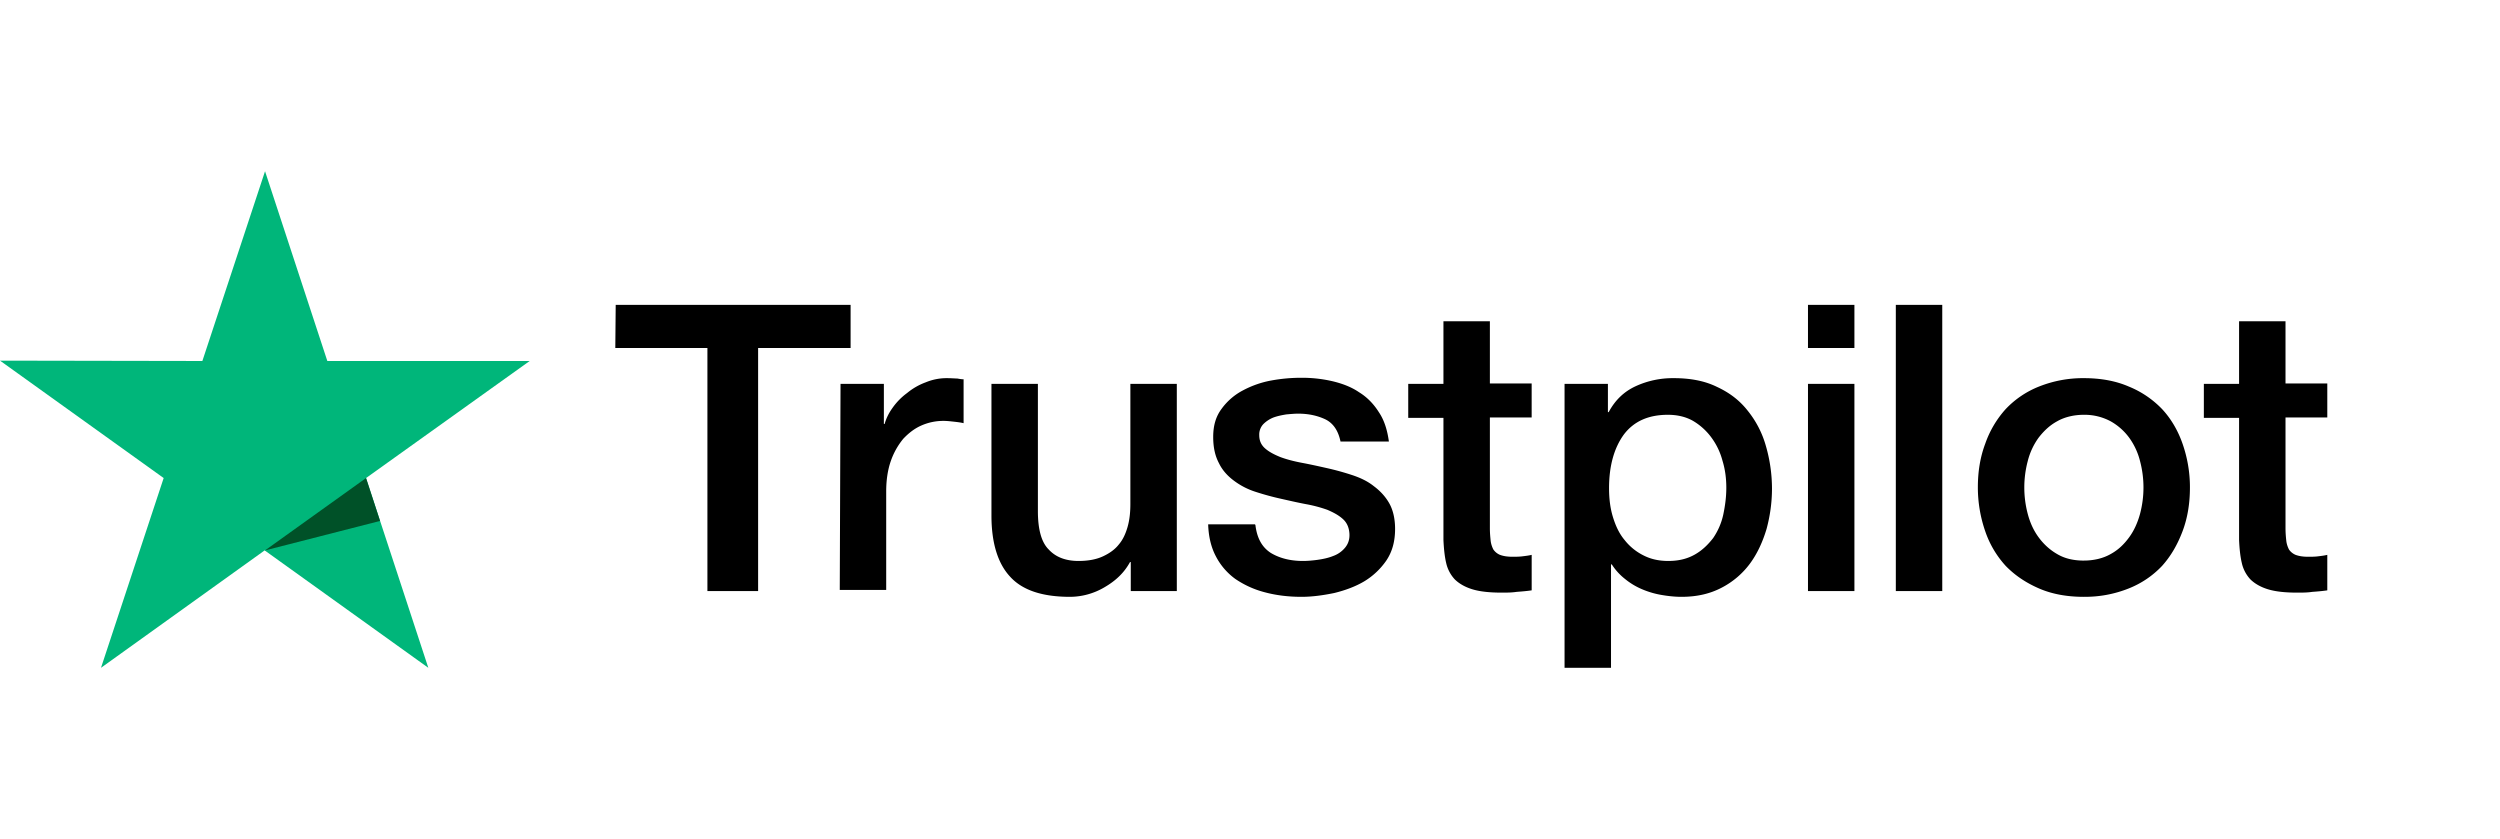
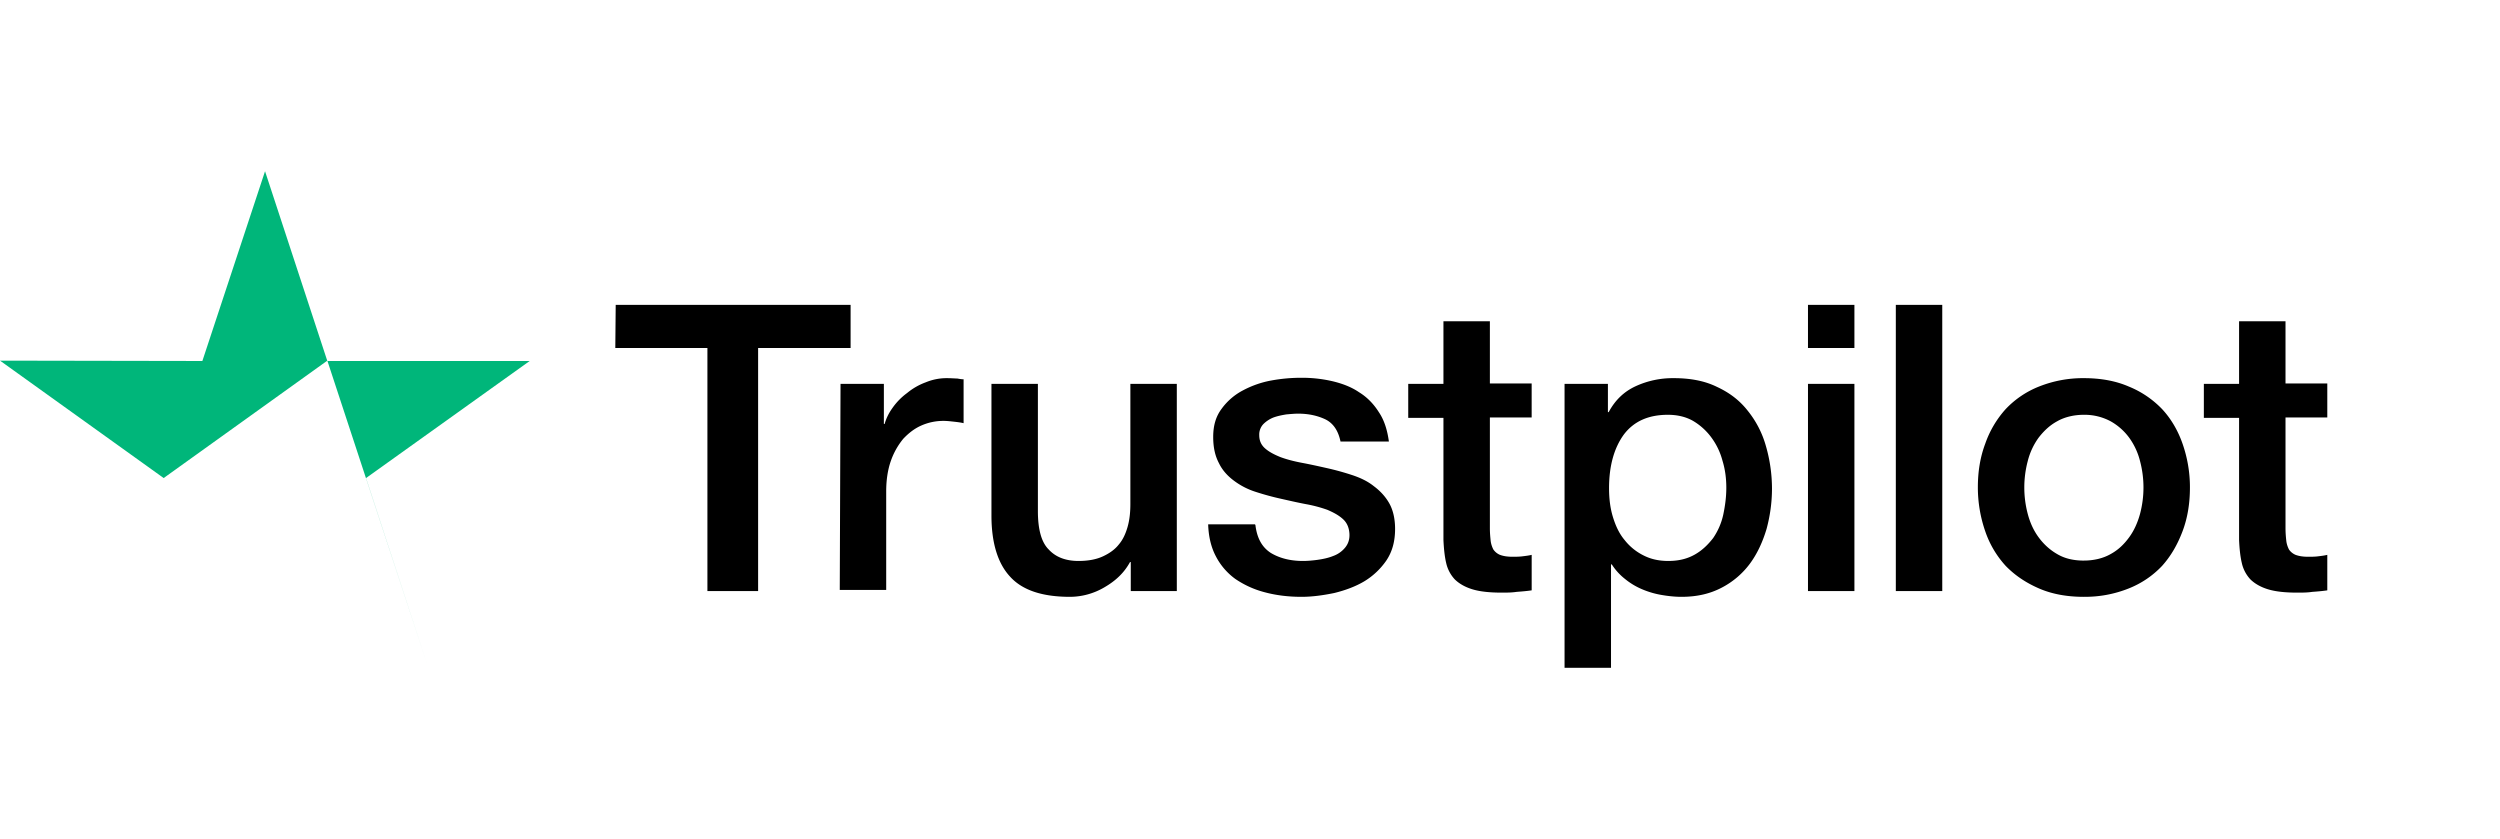
<svg xmlns="http://www.w3.org/2000/svg" width="146" height="49" fill="none">
-   <path d="M30.934 21.082H19.116L15.478 10l-3.66 11.082L0 21.061l9.558 6.857L5.898 39l9.558-6.857L25.014 39l-3.638-11.082 9.558-6.836Z" fill="#00B67A" />
-   <path d="m22.195 30.423-.818-2.505-5.898 4.225 6.716-1.72Z" fill="#005128" />
+   <path d="M30.934 21.082H19.116L15.478 10l-3.66 11.082L0 21.061l9.558 6.857l9.558-6.857L25.014 39l-3.638-11.082 9.558-6.836Z" fill="#00B67A" />
  <path d="M35.957 17.805h13.718v2.518h-5.401V34.52h-2.961V20.323h-5.379l.023-2.518Zm13.13 4.613h2.531v2.34h.046c.09-.334.248-.646.474-.958a3.73 3.73 0 0 1 .836-.847 3.71 3.71 0 0 1 1.085-.624 3.194 3.194 0 0 1 1.198-.245c.316 0 .542.022.655.022.113.022.249.045.362.045v2.563c-.18-.045-.384-.067-.588-.09-.203-.022-.384-.044-.587-.044-.452 0-.882.09-1.288.268-.407.178-.746.445-1.063.78a4.21 4.21 0 0 0-.723 1.292c-.18.513-.271 1.115-.271 1.783v5.75h-2.712l.045-12.035ZM68.704 34.52h-2.667v-1.694h-.045c-.34.624-.837 1.093-1.492 1.471a3.98 3.98 0 0 1-2.011.558c-1.605 0-2.78-.38-3.503-1.182-.723-.78-1.085-1.983-1.085-3.566v-7.689h2.712v7.422c0 1.07.203 1.828.633 2.251.407.446.994.669 1.74.669.565 0 1.04-.09 1.424-.268.384-.178.7-.401.926-.69.249-.29.407-.647.52-1.048.113-.401.158-.847.158-1.315v-7.02h2.712V34.52h-.022Zm4.61-3.878c.09.78.384 1.315.904 1.65.52.312 1.152.468 1.876.468.248 0 .542-.023.858-.067.317-.045.633-.112.904-.223a1.59 1.59 0 0 0 .7-.49c.182-.223.272-.49.25-.825-.023-.334-.136-.624-.385-.847-.248-.223-.542-.379-.904-.535a7.924 7.924 0 0 0-1.265-.334c-.475-.09-.95-.2-1.447-.312a15.79 15.79 0 0 1-1.469-.401 4.23 4.23 0 0 1-1.265-.647c-.362-.267-.678-.602-.882-1.025-.225-.423-.338-.914-.338-1.538 0-.668.158-1.203.497-1.65a3.588 3.588 0 0 1 1.243-1.069 5.694 5.694 0 0 1 1.672-.58 9.709 9.709 0 0 1 1.74-.155 7.88 7.88 0 0 1 1.808.2c.565.134 1.107.334 1.56.646.474.29.858.691 1.152 1.16.317.467.497 1.047.588 1.716h-2.825c-.136-.647-.43-1.07-.882-1.293-.474-.223-.994-.334-1.604-.334-.181 0-.43.022-.678.044-.271.045-.497.09-.746.178a1.77 1.77 0 0 0-.588.38.885.885 0 0 0-.248.646c0 .334.113.58.339.78.226.2.52.356.904.512.361.134.79.246 1.265.335.475.089.972.2 1.47.312.496.111.971.245 1.446.4.474.157.904.358 1.265.647.362.268.678.602.904 1.003.226.401.34.914.34 1.494 0 .713-.159 1.314-.498 1.827a4.2 4.2 0 0 1-1.288 1.226c-.52.312-1.13.535-1.763.69-.655.135-1.288.224-1.92.224-.77 0-1.492-.09-2.148-.268a5.504 5.504 0 0 1-1.717-.78 3.755 3.755 0 0 1-1.13-1.315c-.272-.512-.43-1.136-.452-1.872h2.734v.022h.023Zm8.927-8.224h2.056v-3.655h2.712v3.633h2.44v1.983h-2.44v6.464c0 .29.023.512.045.735.023.201.09.38.159.513a.88.88 0 0 0 .384.312c.18.067.407.111.723.111.18 0 .384 0 .565-.022.18-.022.384-.044.565-.089v2.073c-.294.044-.588.067-.882.089-.293.044-.564.044-.88.044-.724 0-1.29-.066-1.718-.2-.43-.134-.769-.334-1.017-.58a2.062 2.062 0 0 1-.498-.958c-.09-.379-.135-.847-.158-1.337v-7.132h-2.056v-2.028.044Zm9.107 0h2.554v1.65h.045c.384-.714.904-1.204 1.582-1.516a5.185 5.185 0 0 1 2.215-.468c.972 0 1.808.156 2.531.512.723.335 1.311.78 1.785 1.382a5.73 5.73 0 0 1 1.063 2.05 9.01 9.01 0 0 1 .361 2.497c0 .825-.113 1.605-.316 2.363-.226.757-.543 1.448-.972 2.028a4.786 4.786 0 0 1-1.65 1.404c-.678.356-1.446.535-2.35.535-.384 0-.791-.045-1.175-.112a5.057 5.057 0 0 1-1.13-.334 4.063 4.063 0 0 1-.995-.602 3.413 3.413 0 0 1-.768-.847h-.045V39H91.37V22.418h-.023Zm9.469 6.062c0-.535-.067-1.07-.226-1.582a3.996 3.996 0 0 0-.655-1.36 3.599 3.599 0 0 0-1.062-.958c-.43-.245-.927-.356-1.47-.356-1.13 0-1.988.378-2.575 1.158-.565.78-.86 1.828-.86 3.12 0 .625.069 1.182.227 1.695.158.512.361.958.678 1.337a3.22 3.22 0 0 0 1.085.891c.429.223.903.335 1.468.335.633 0 1.13-.134 1.56-.38.43-.244.768-.579 1.062-.958.271-.4.475-.847.588-1.36.113-.534.18-1.047.18-1.582Zm4.769-10.675h2.712v2.518h-2.712v-2.518Zm0 4.613h2.712V34.52h-2.712V22.418Zm5.13-4.613h2.712V34.52h-2.712V17.805Zm10.983 17.05c-.971 0-1.853-.156-2.621-.49-.769-.335-1.401-.759-1.944-1.316a5.717 5.717 0 0 1-1.198-2.028 7.83 7.83 0 0 1-.429-2.563c0-.914.136-1.76.429-2.54a5.92 5.92 0 0 1 1.198-2.029 5.42 5.42 0 0 1 1.944-1.315 6.943 6.943 0 0 1 2.621-.49c.972 0 1.853.156 2.622.49a5.625 5.625 0 0 1 1.943 1.315c.52.557.927 1.248 1.198 2.028.271.78.43 1.627.43 2.541 0 .936-.136 1.783-.43 2.563-.294.78-.678 1.449-1.198 2.028a5.418 5.418 0 0 1-1.943 1.315 6.862 6.862 0 0 1-2.622.49Zm0-2.118c.588 0 1.13-.133 1.56-.379.452-.245.791-.579 1.084-.98.294-.401.498-.87.633-1.36a6.016 6.016 0 0 0 0-3.098 3.957 3.957 0 0 0-.633-1.36 3.41 3.41 0 0 0-1.084-.958 3.224 3.224 0 0 0-1.56-.378c-.587 0-1.13.133-1.559.378-.452.245-.791.58-1.085.959a3.975 3.975 0 0 0-.633 1.36 6.017 6.017 0 0 0 0 3.097c.136.513.339.959.633 1.36.294.401.656.735 1.085.98.452.268.972.38 1.559.38Zm7.006-10.319h2.057v-3.655h2.712v3.633h2.44v1.983h-2.44v6.464c0 .29.022.512.045.735.022.201.09.38.158.513.09.134.226.245.384.312.181.067.407.111.723.111.181 0 .385 0 .565-.022.181-.022.385-.044.565-.089v2.073c-.293.044-.587.067-.881.089-.294.044-.565.044-.881.044-.724 0-1.289-.066-1.718-.2-.429-.134-.768-.334-1.017-.58a2.054 2.054 0 0 1-.497-.958c-.09-.379-.136-.847-.158-1.337v-7.132h-2.057v-2.028.044Z" fill="#000" />
</svg>